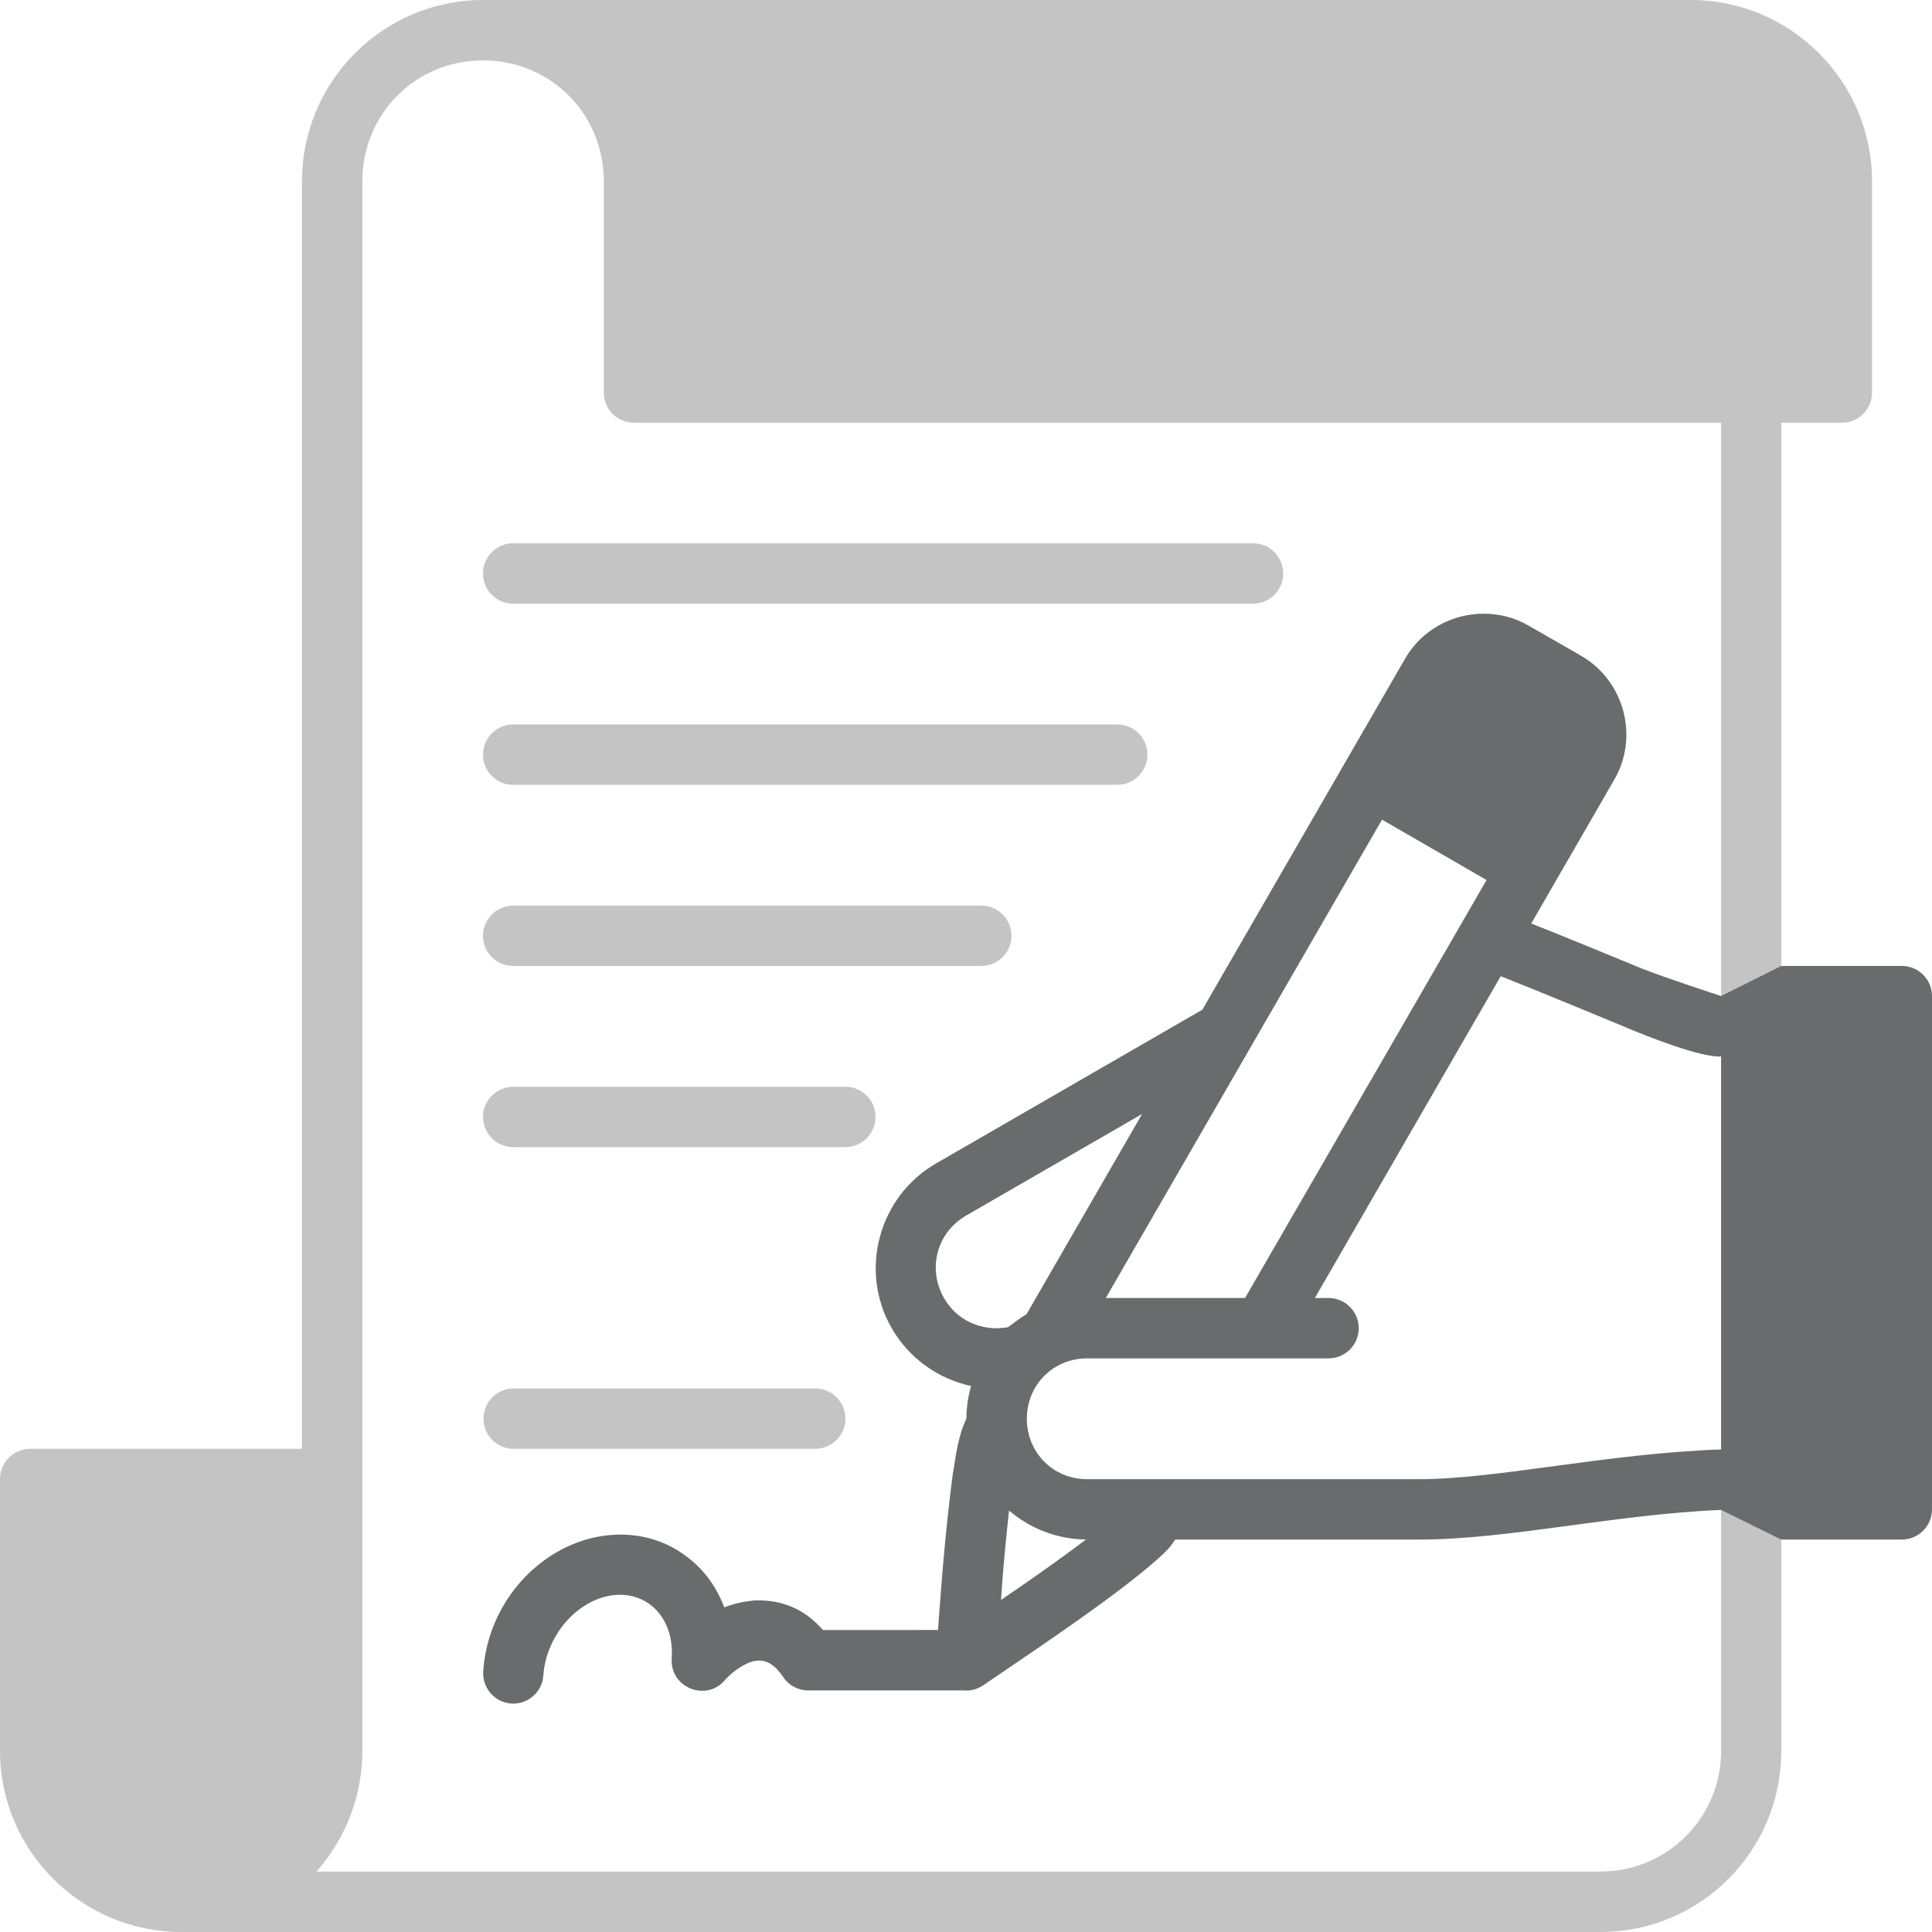
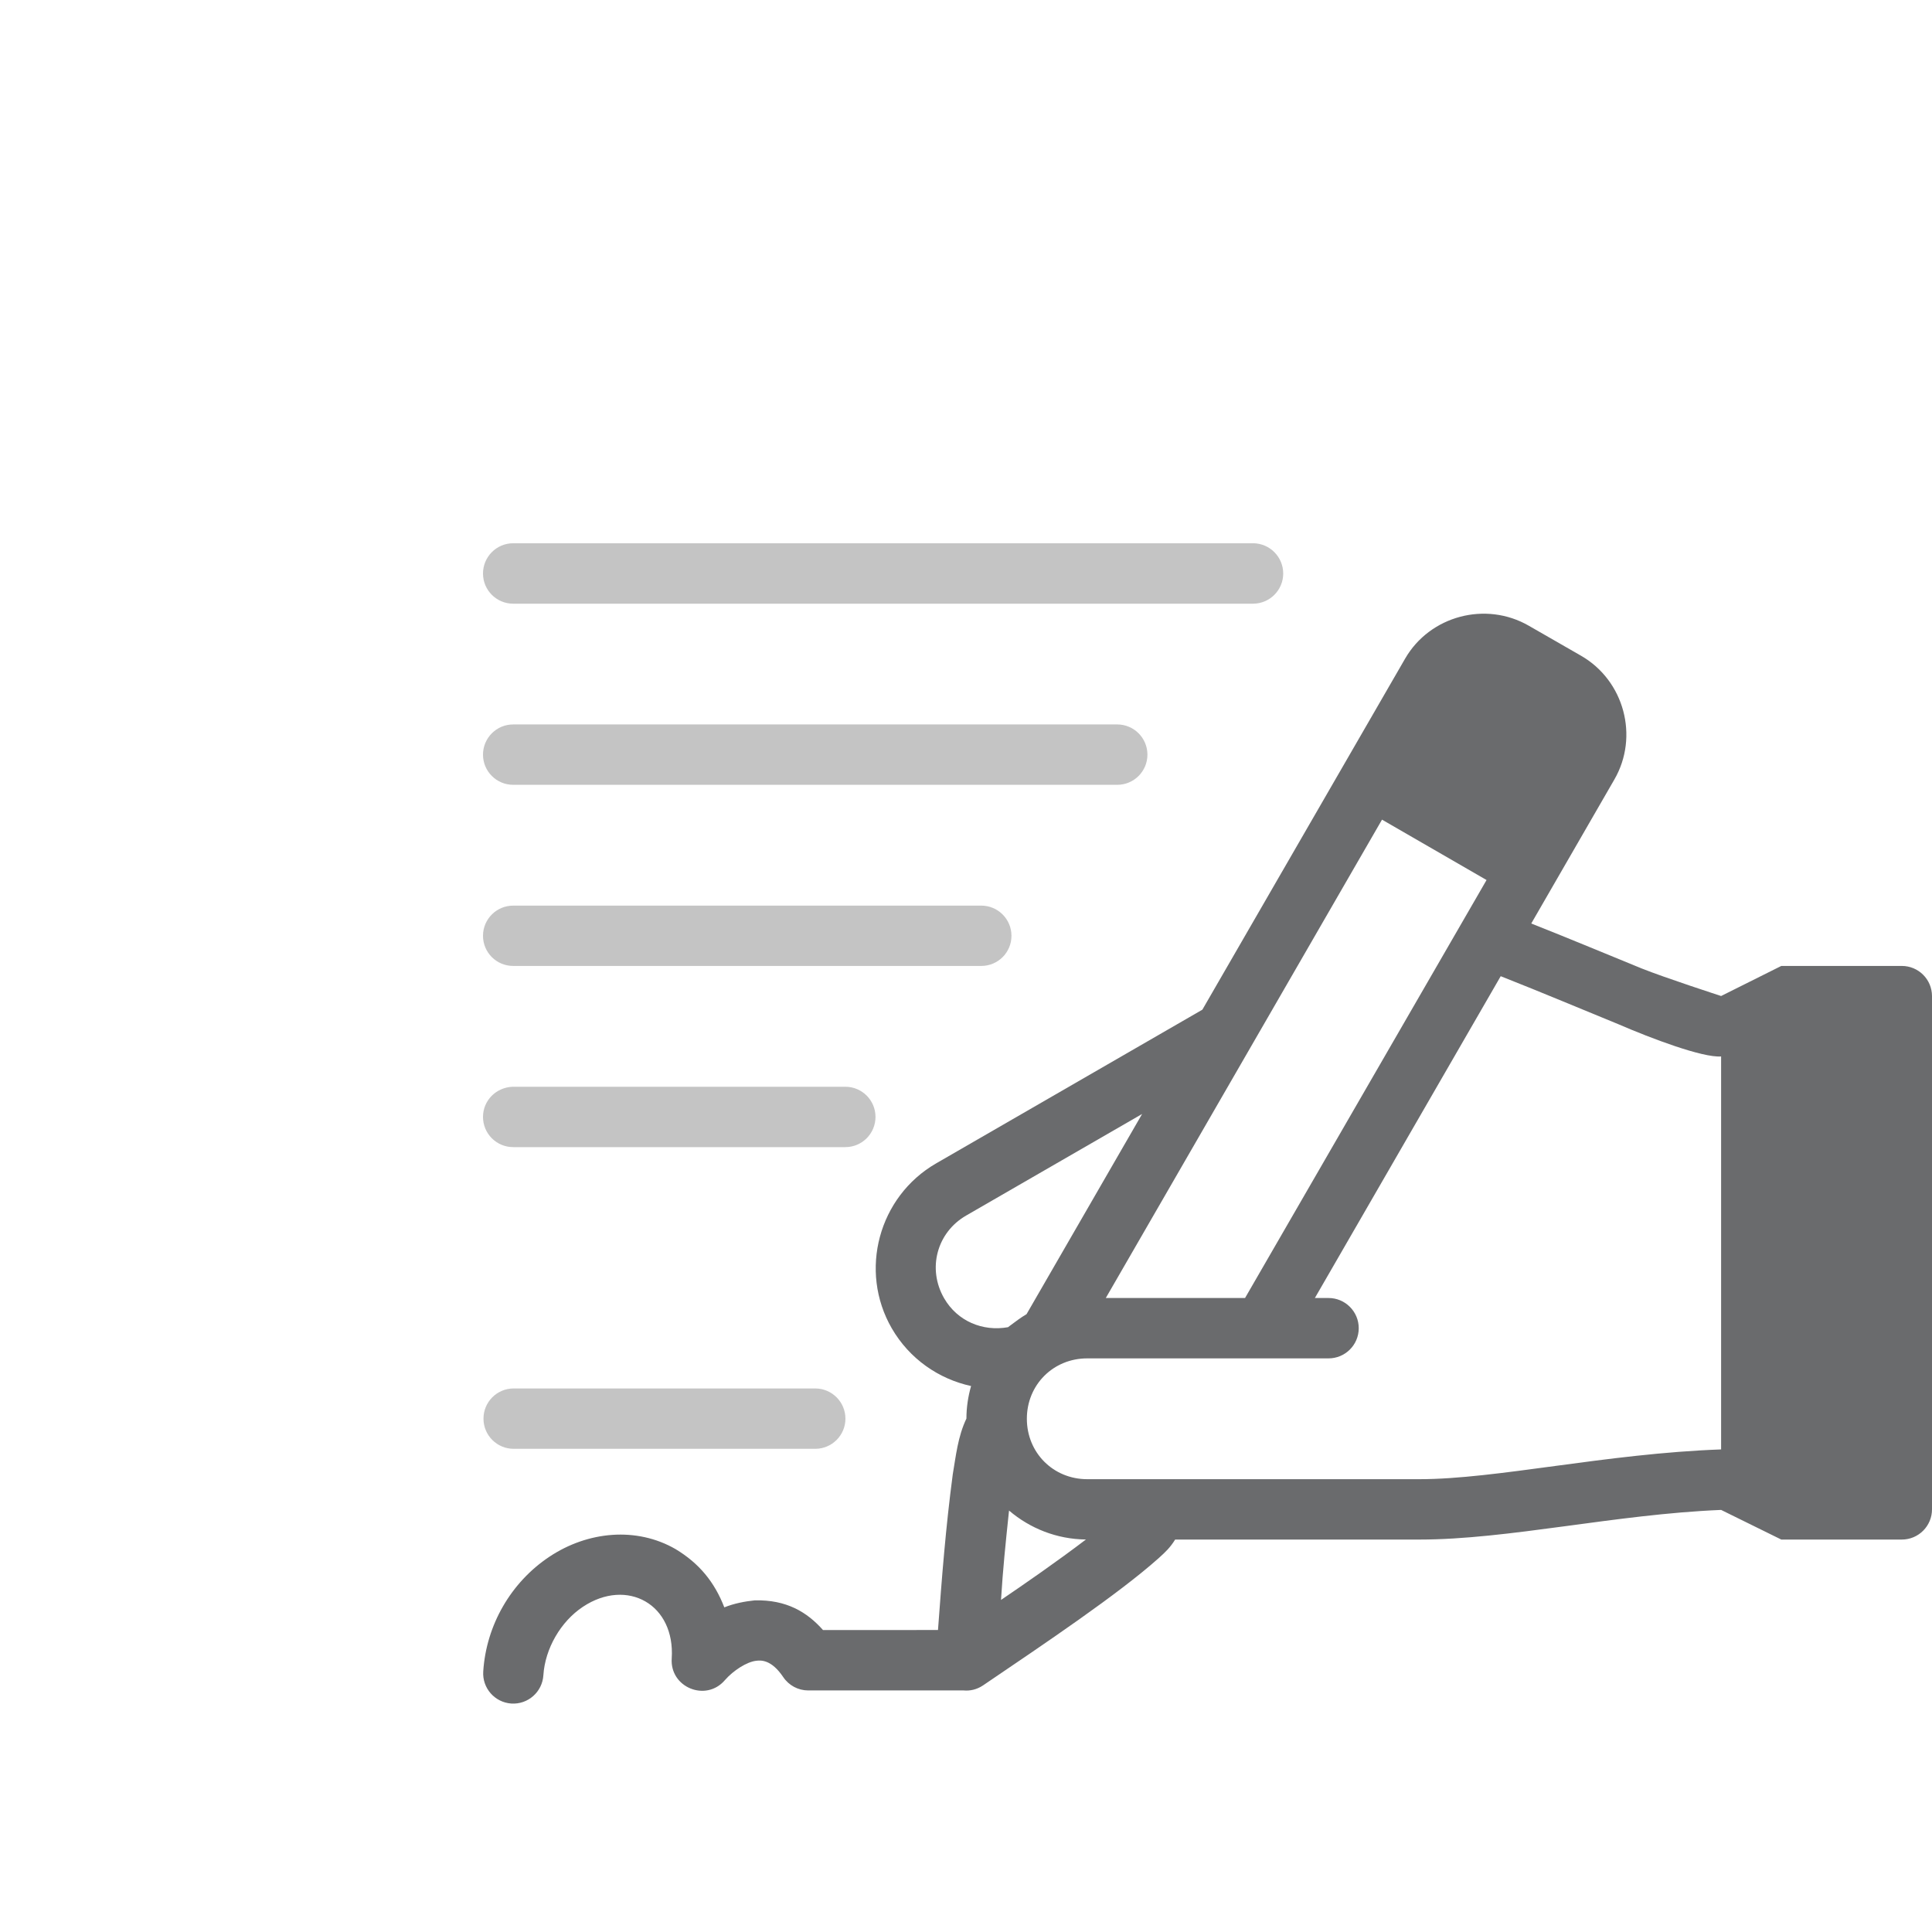
<svg xmlns="http://www.w3.org/2000/svg" width="64" height="64" viewBox="0 0 64 64" fill="none">
  <g clip-path="url(#clip0_12_5061)">
    <path d="M17.004 17.996C16.448 17.994 15.998 18.447 16 19.002C16.002 19.554 16.451 20 17.004 19.998H41.51C42.059 19.996 42.506 19.552 42.508 19.002C42.51 18.45 42.062 17.998 41.51 17.996H17.004ZM17.004 23.998C16.448 23.996 15.998 24.447 16 25.002C16.002 25.554 16.451 26 17.004 25.998H37.006C37.559 26 38.008 25.554 38.01 25.002C38.012 24.447 37.561 23.996 37.006 23.998H17.004ZM17.004 30C16.451 29.998 16.002 30.444 16 30.996C15.998 31.551 16.448 32 17.004 31.998H32.51C33.062 31.996 33.508 31.549 33.506 30.996C33.504 30.447 33.059 30.002 32.51 30H17.004ZM16 36.996C15.998 37.551 16.448 38.002 17.004 38H28.006C28.558 37.998 29.004 37.549 29.002 36.996C29 36.447 28.556 36.002 28.006 36H16.979C16.424 36.025 16.002 36.461 16 36.996ZM17.02 45.994C16.464 45.992 16.013 46.443 16.016 46.998C16.017 47.55 16.467 47.996 17.02 47.994H27.008C27.558 47.992 28.004 47.548 28.006 46.998C28.008 46.446 27.56 45.996 27.008 45.994H17.02Z" fill="#C4C4C4" />
-     <path fill-rule="evenodd" clip-rule="evenodd" d="M16.004 0C12.693 0 10.004 2.695 10.004 6.002V47.994H0.996C0.444 47.996 -0.002 48.448 7.5563e-06 49V57.998C7.5563e-06 61.305 2.697 64 6.004 64H53.014C56.321 64 59.008 61.328 59.008 57.998V51V31.998V14.004H61.01C61.565 14.006 62.016 13.555 62.014 13V6.002C62.014 2.695 59.317 0 56.01 0H16.004ZM20.002 6.002C20.002 3.771 18.238 2.004 16.004 2C13.766 2 12.004 3.769 12.004 6.002V57.998C12.004 59.559 11.404 60.956 10.484 61.998H53.014C55.247 61.998 57.014 60.198 57.014 57.998V50.018V48.014V34.996V32.994C57.014 26.93 57.014 20.241 57.014 14.004H21.006C20.45 14.006 20 13.555 20.002 13V6.002Z" fill="#C4C4C4" />
    <path fill-rule="evenodd" clip-rule="evenodd" d="M59.008 51H62.996C63.551 51.002 64.002 50.551 64 49.996V32.994C63.998 32.442 63.549 31.996 62.996 31.998H59.008L57.014 32.994C57.014 32.994 55.17 32.396 54.379 32.08C53.322 31.65 52.062 31.121 50.725 30.592L53.478 25.822C54.301 24.398 53.803 22.547 52.379 21.725L50.645 20.729C49.22 19.906 47.367 20.396 46.545 21.82L39.83 33.447L31.01 38.539C29.105 39.639 28.441 42.098 29.541 44.002C30.127 45.016 31.099 45.682 32.168 45.914C32.07 46.258 32.014 46.619 32.014 46.992C31.728 47.588 31.663 48.249 31.562 48.836C31.327 50.609 31.202 52.237 31.072 53.996L27.264 53.998C26.739 53.406 26.058 52.988 25.002 53.014C24.679 53.047 24.317 53.115 23.994 53.246C23.671 52.413 23.169 51.792 22.379 51.316C21.091 50.573 19.477 50.718 18.199 51.569C16.922 52.419 16.106 53.838 16.008 55.369C15.972 55.919 16.387 56.394 16.938 56.432C17.49 56.468 17.966 56.047 18 55.494C18.056 54.614 18.573 53.717 19.307 53.229C20.041 52.74 20.812 52.722 21.381 53.051C21.95 53.379 22.308 54.054 22.252 54.934C22.182 55.896 23.384 56.391 24.012 55.658C24.297 55.331 24.74 55.053 25.045 55.016C25.212 54.995 25.554 54.974 25.945 55.555C26.13 55.831 26.439 55.997 26.771 55.998H31.92C32.132 56.018 32.357 55.969 32.56 55.834C34.618 54.438 37.044 52.81 38.379 51.619L38.402 51.598C38.605 51.413 38.762 51.269 38.928 51H47.018C49.959 51 53.502 50.163 57.014 50.018L59.008 51ZM49.244 29.152L45.781 27.152L36.631 42.998H41.244L49.244 29.152ZM53.619 33.932C52.467 33.462 51.119 32.892 49.713 32.338L43.557 42.998H44.006C44.561 42.996 45.012 43.447 45.01 44.002C45.008 44.554 44.558 45 44.006 44.998H36.016C34.89 44.998 34.016 45.873 34.016 46.998C34.016 48.123 34.89 49 36.016 49H47.018C49.572 49 53.205 48.151 57.014 48.014V34.996C56.407 35.044 54.695 34.398 53.619 33.932ZM34.006 43.533L37.834 36.902L32.006 40.266C31.031 40.828 30.713 42.032 31.275 43.006C31.716 43.769 32.556 44.115 33.393 43.965C33.409 43.952 33.426 43.94 33.442 43.927C33.635 43.782 33.819 43.643 34.006 43.533ZM35.973 50.998C35.004 50.988 34.115 50.628 33.426 50.039L33.418 50.11C33.307 51.169 33.225 51.951 33.16 53C33.935 52.474 35.026 51.719 35.973 50.998Z" fill="#6A6B6D" />
  </g>
  <defs>
    <clipPath id="clip0_12_5061">
      <rect width="64" height="64" fill="white" />
    </clipPath>
  </defs>
</svg>